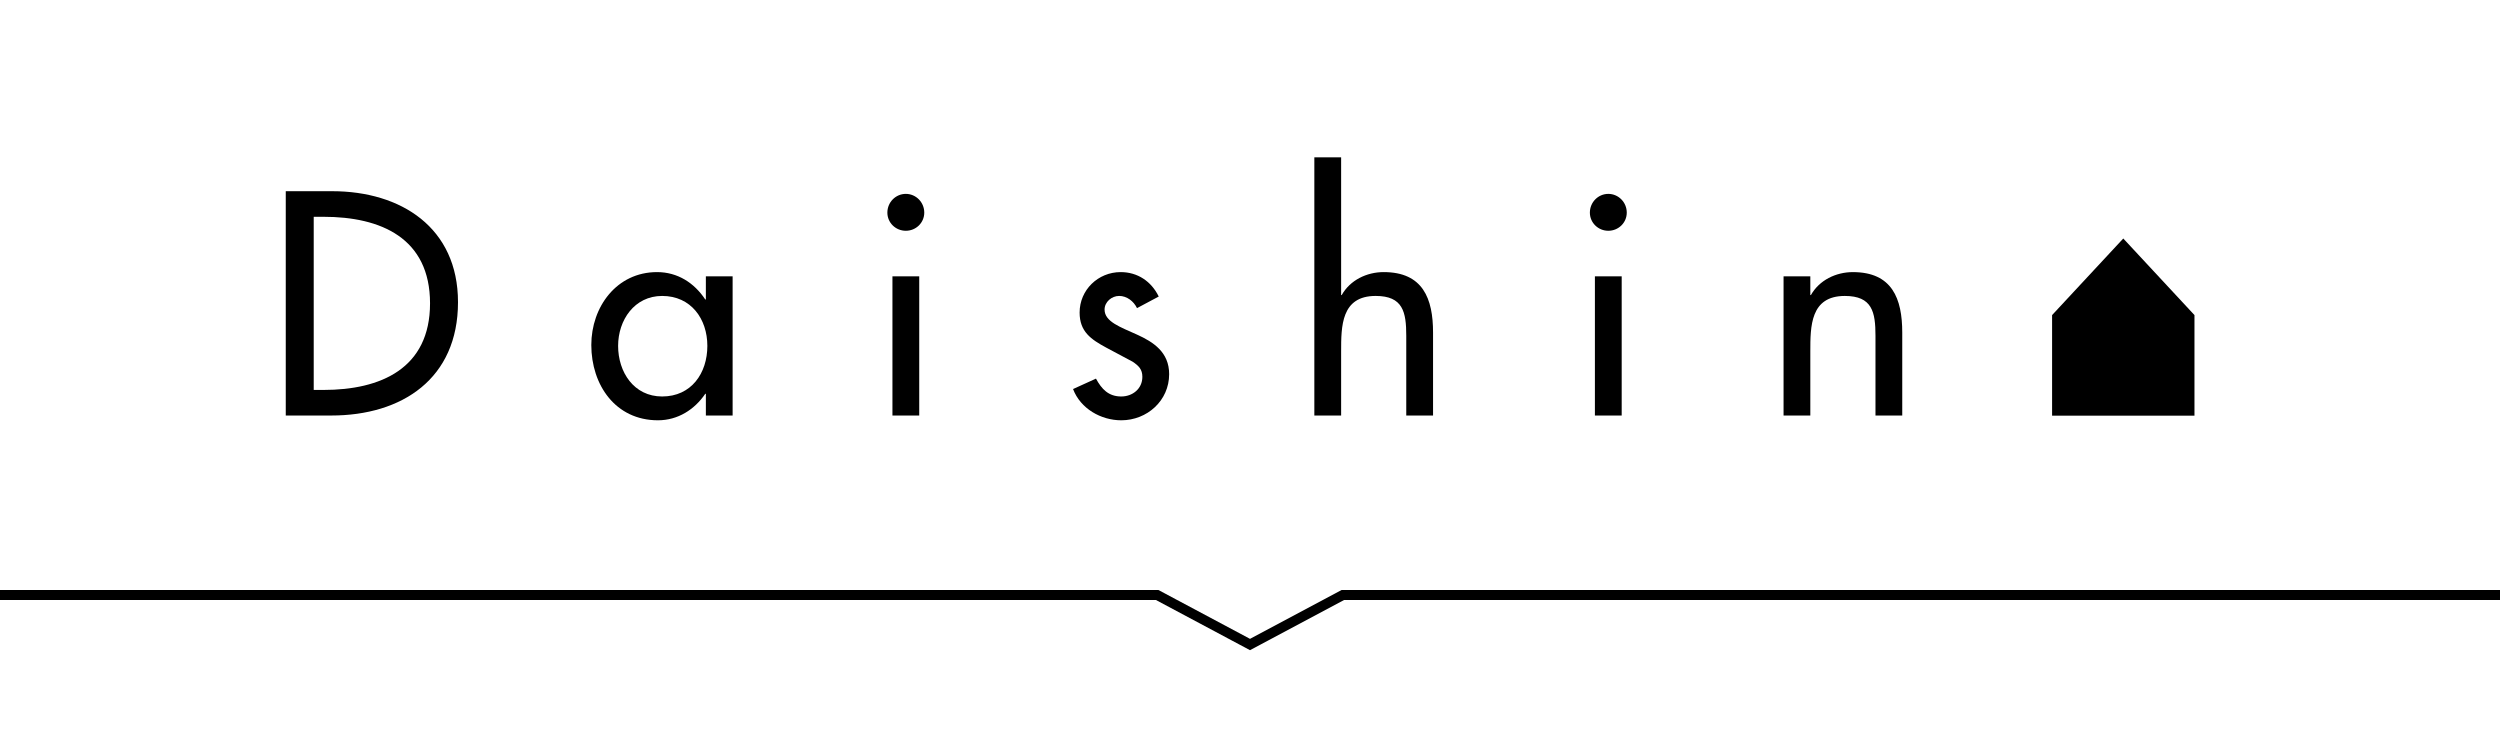
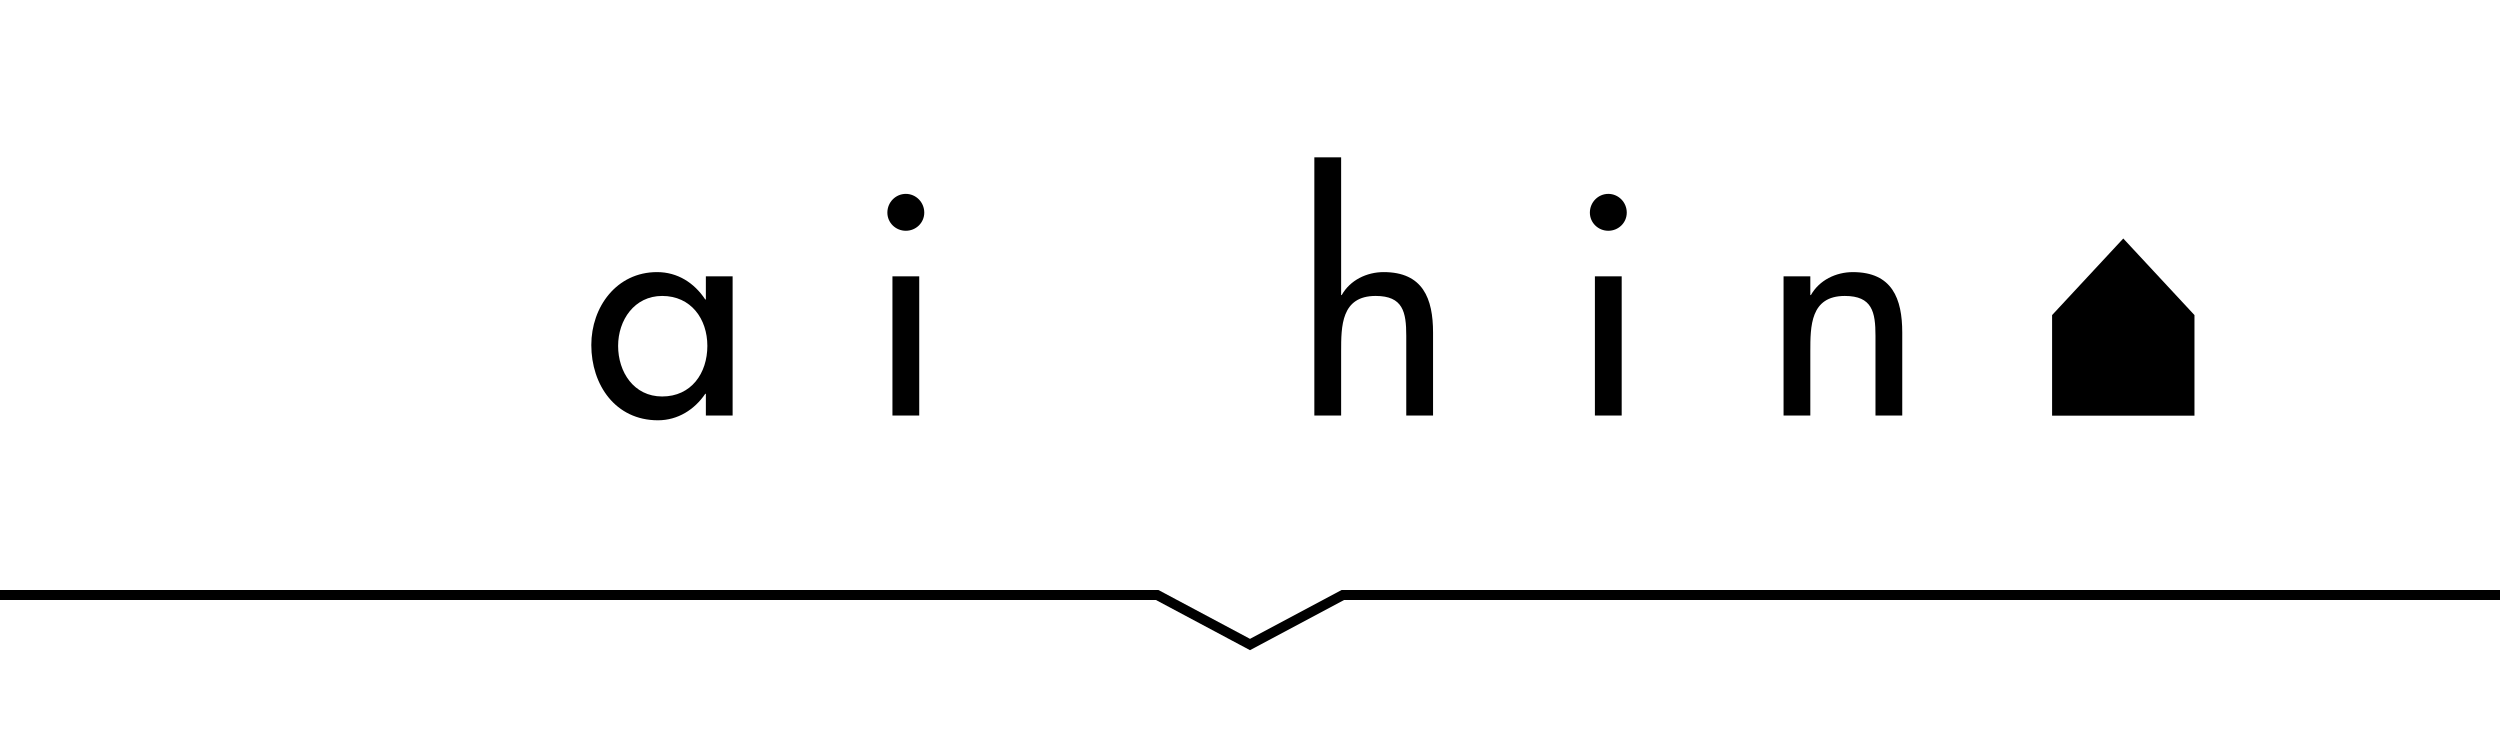
<svg xmlns="http://www.w3.org/2000/svg" version="1.1" x="0px" y="0px" width="250px" height="75px" viewBox="0 0 250 75" overflow="visible" enable-background="new 0 0 250 75" xml:space="preserve">
  <defs>
</defs>
  <polygon fill-rule="evenodd" clip-rule="evenodd" points="219.447,41.567 205.209,41.567 205.209,31.509 212.328,23.85   219.447,31.509 " />
-   <path d="M28.575,19.12h4.642c6.872,0,12.583,3.633,12.583,11.097c0,7.646-5.591,11.335-12.672,11.335h-4.552V19.12z M31.372,38.994  h0.982c5.711,0,10.65-2.142,10.65-8.658c0-6.544-4.938-8.657-10.65-8.657h-0.982V38.994z" />
  <path d="M73.263,41.552h-2.676v-2.173h-0.059c-1.073,1.579-2.74,2.65-4.732,2.65c-4.252,0-6.665-3.54-6.665-7.529  c0-3.808,2.53-7.29,6.575-7.29c2.052,0,3.718,1.074,4.821,2.739h0.059v-2.318h2.676V41.552z M70.735,34.591  c0-2.707-1.637-4.997-4.52-4.997c-2.77,0-4.404,2.409-4.404,4.997c0,2.618,1.576,5.057,4.404,5.057  C69.128,39.648,70.735,37.326,70.735,34.591z" />
  <path d="M92.427,21.263c0,1.014-0.833,1.815-1.844,1.815c-1.014,0-1.846-0.801-1.846-1.815c0-1.042,0.832-1.875,1.846-1.875  C91.594,19.389,92.427,20.221,92.427,21.263z M91.923,41.552h-2.679v-13.92h2.679V41.552z" />
-   <path d="M113.701,30.812c-0.327-0.683-1.012-1.219-1.785-1.219c-0.743,0-1.459,0.596-1.459,1.366c0,1.221,1.607,1.755,3.244,2.501  c1.637,0.741,3.214,1.755,3.214,3.957c0,2.646-2.203,4.612-4.791,4.612c-2.023,0-4.075-1.161-4.819-3.125l2.292-1.042  c0.564,1.042,1.248,1.786,2.527,1.786c1.132,0,2.112-0.772,2.112-1.964c0-0.743-0.357-1.101-0.979-1.517l-2.619-1.397  c-1.549-0.835-2.677-1.607-2.677-3.513c0-2.261,1.844-4.047,4.105-4.047c1.695,0,3.064,0.924,3.808,2.443L113.701,30.812z" />
  <path d="M134.113,15.73v13.774h0.06c0.832-1.488,2.498-2.294,4.194-2.294c3.926,0,4.938,2.65,4.938,6.042v8.3h-2.679v-7.973  c0-2.38-0.327-3.985-3.062-3.985c-3.451,0-3.451,3.033-3.451,5.564v6.394h-2.679V15.73H134.113z" />
  <path d="M162.676,21.263c0,1.014-0.833,1.815-1.846,1.815c-1.009,0-1.843-0.801-1.843-1.815c0-1.042,0.834-1.875,1.843-1.875  C161.843,19.389,162.676,20.221,162.676,21.263z M162.169,41.552h-2.679v-13.92h2.679V41.552z" />
  <path d="M181.032,29.505h0.06c0.834-1.488,2.5-2.294,4.195-2.294c3.927,0,4.938,2.65,4.938,6.042v8.3h-2.677v-7.973  c0-2.38-0.327-3.985-3.065-3.985c-3.451,0-3.451,3.033-3.451,5.564v6.394h-2.676v-13.92h2.676V29.505z" />
  <polyline fill="none" stroke="#000000" stroke-miterlimit="10" points="0,59.5 115.714,59.5 125,64.452 134.286,59.5 250,59.5 " />
  <rect fill="none" width="250" height="75" />
</svg>